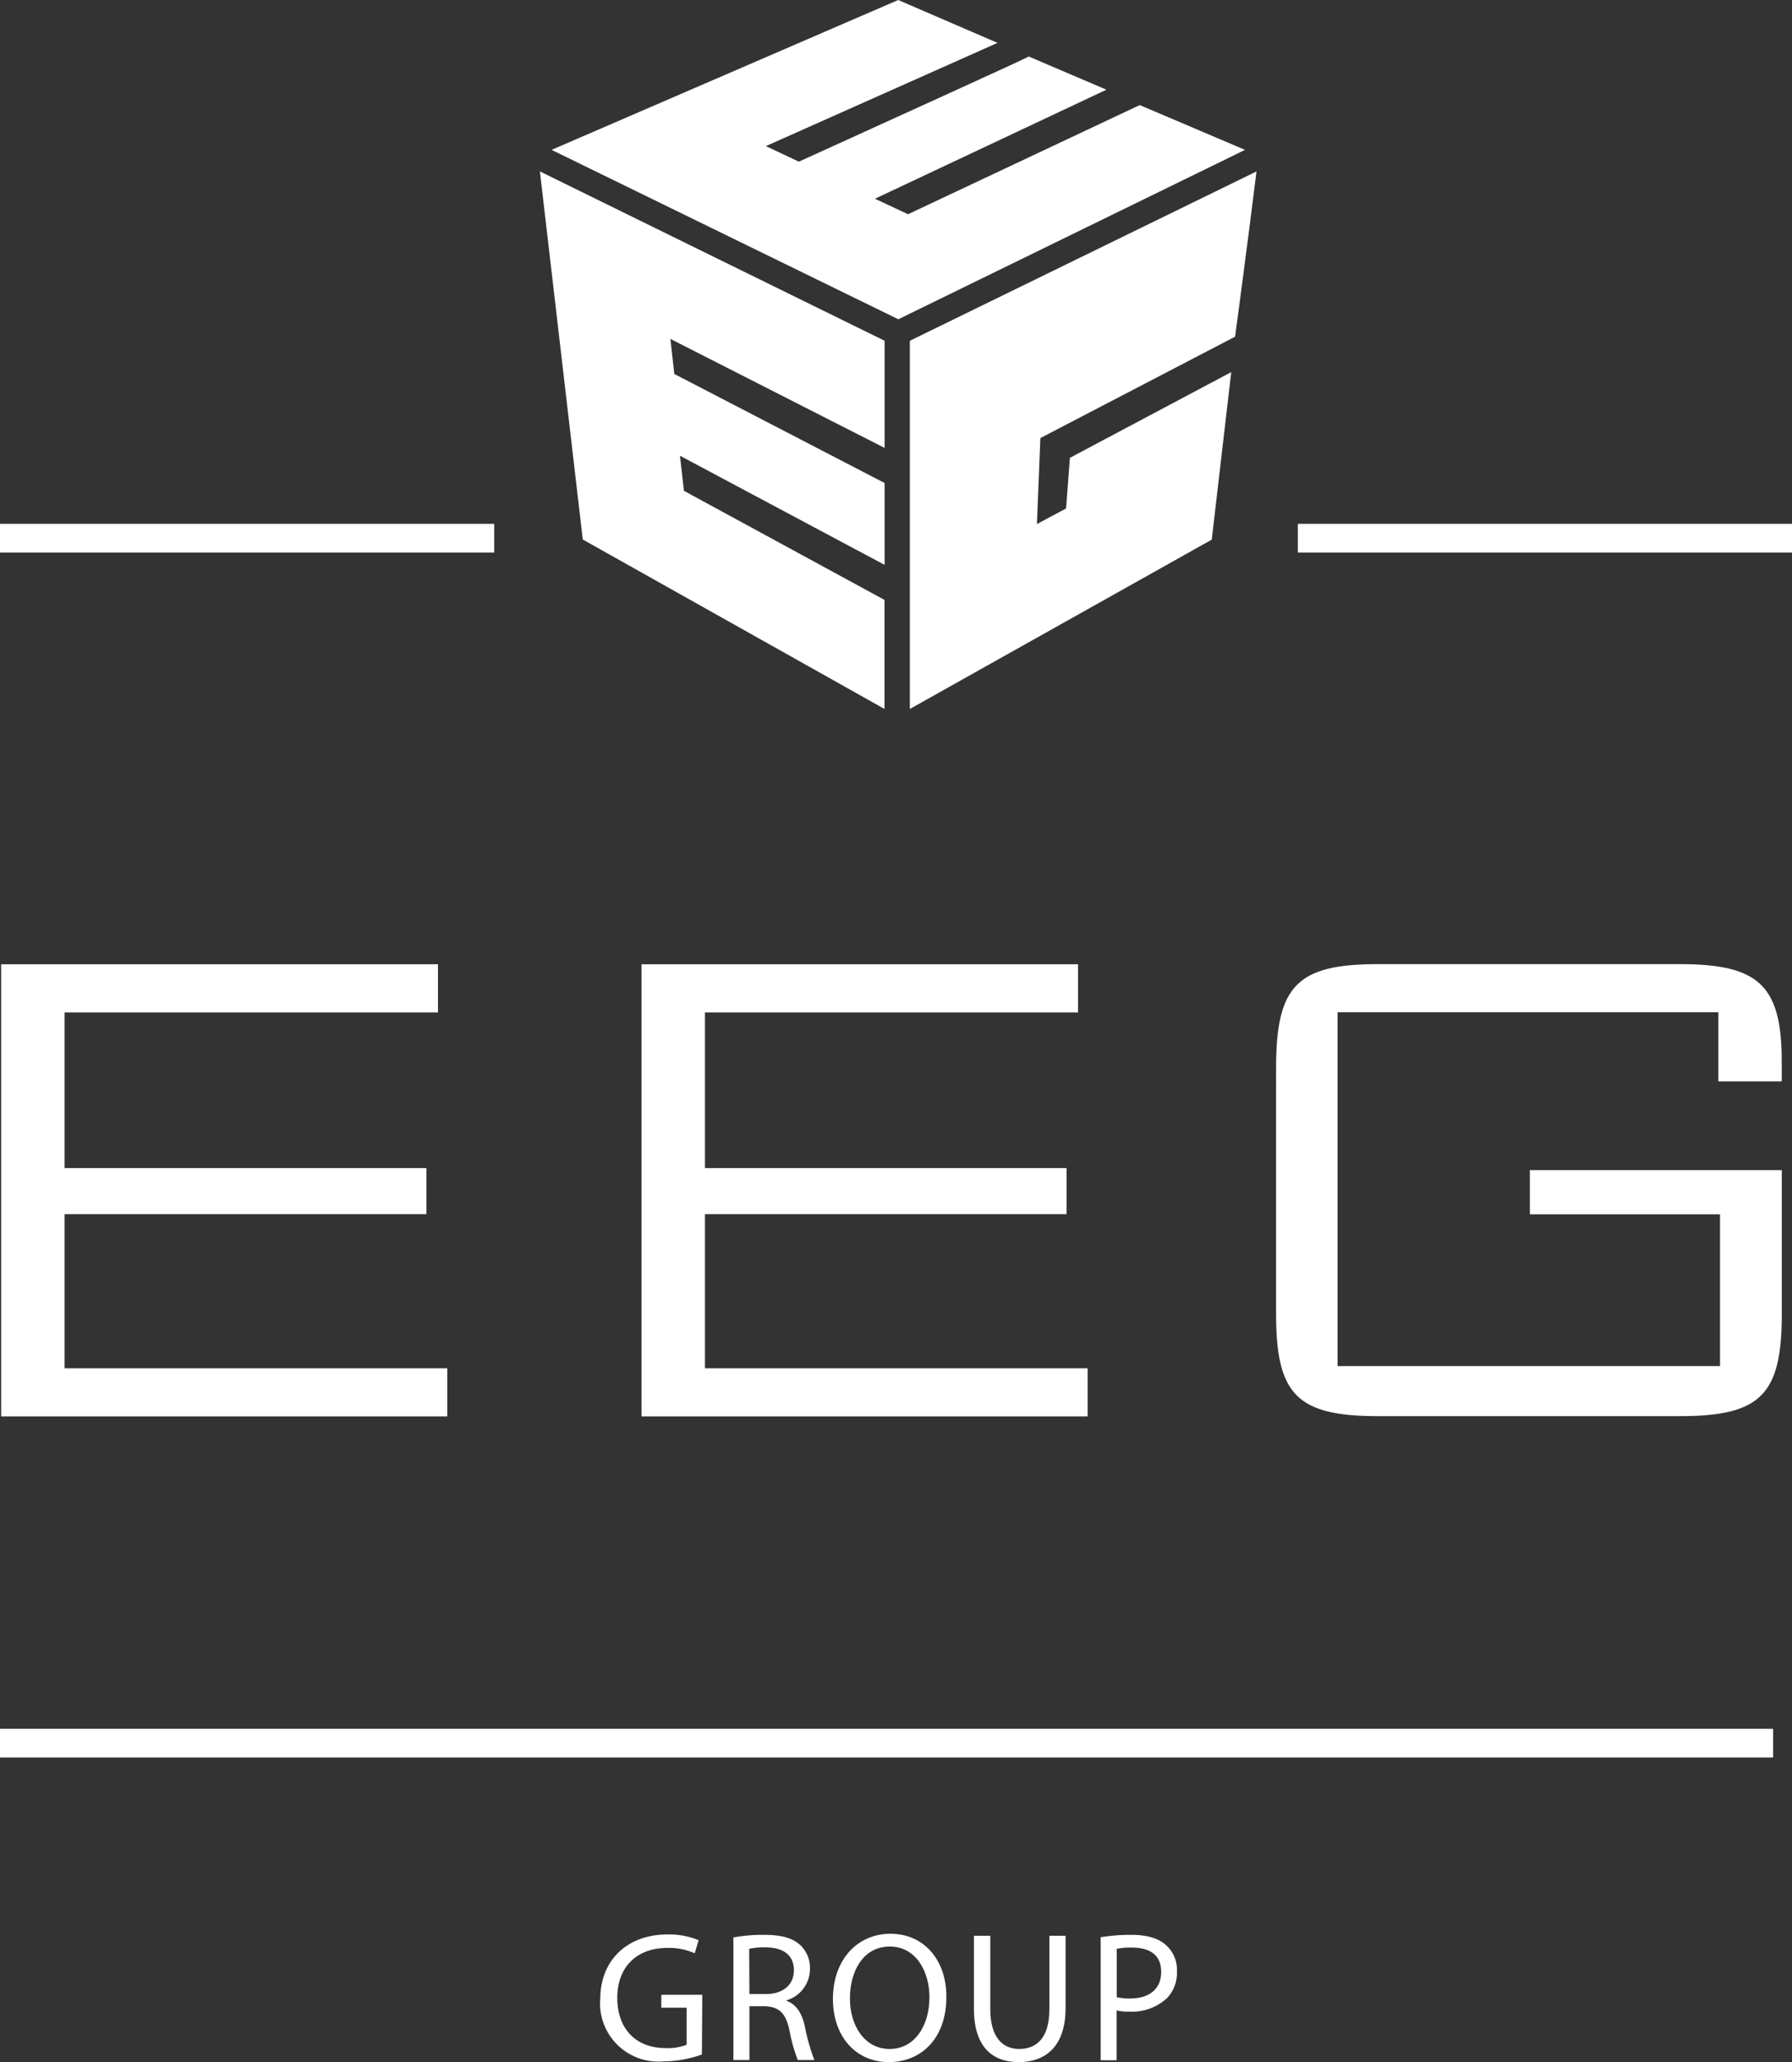
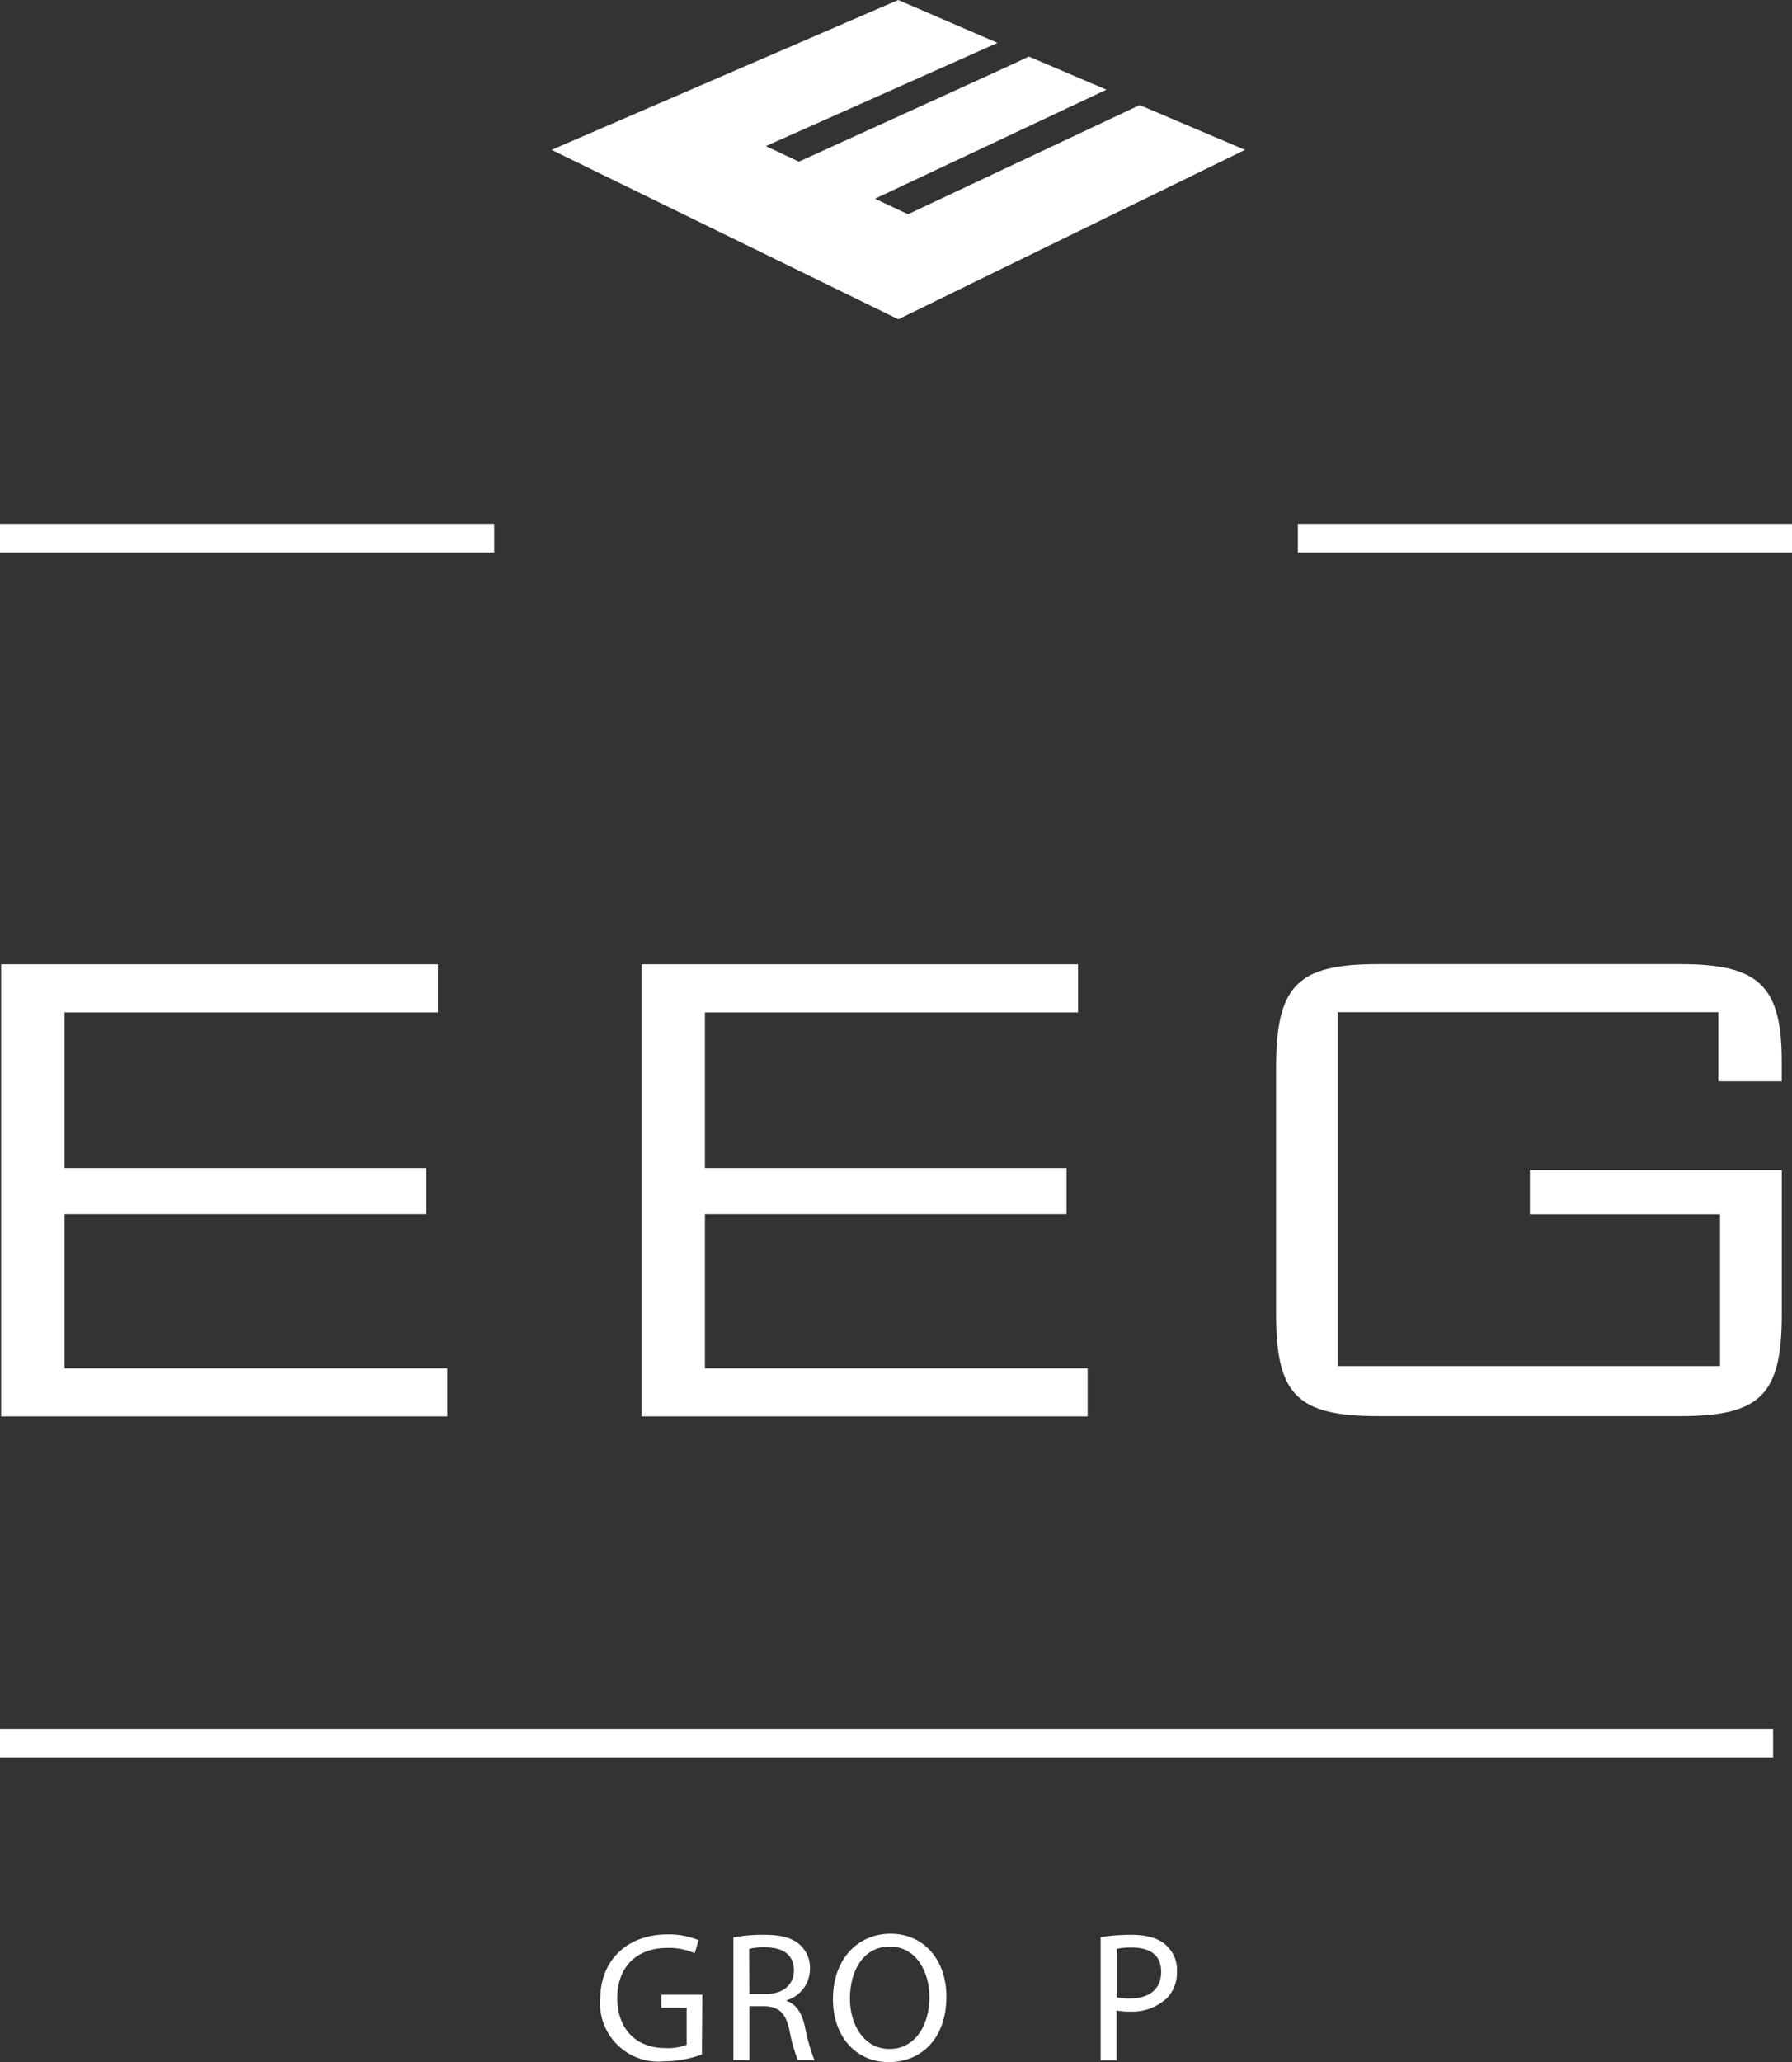
<svg xmlns="http://www.w3.org/2000/svg" id="Calque_1" data-name="Calque 1" viewBox="0 0 310.97 357.76">
  <rect x="0" y="0" width="310.97" height="357.76" fill="#333333" stroke="none" />
  <defs>
    <style>.cls-1{fill:#fff;}</style>
  </defs>
  <g id="Layer_2" data-name="Layer 2">
    <g id="Layer_1-2" data-name="Layer 1-2">
      <g id="Layer_1-3" data-name="Layer 1-3">
-         <path id="Tracé_109" data-name="Tracé 109" class="cls-1" d="M116.34,58.8l.67,6.08,36.5,18.92V98L118,79.07l.68,6.08,34.81,18.93V123L101.13,93.6,93.69,29.74l59.82,29.38V77.71Z" />
        <path id="Tracé_110" data-name="Tracé 110" class="cls-1" d="M138.64,28.05l-5.74-2.7L173.1,7.44,155.87,0,95.72,26l60.17,29.39L216.05,26l-18.27-7.77L157.57,37.17l-5.74-2.69L192,15.56,178.51,9.8c.34,0-24.33,11.15-39.88,18.25" />
-         <path id="Tracé_111" data-name="Tracé 111" class="cls-1" d="M218.05,29.74,157.89,59.12V123l52.39-29.38,3.38-29.06-28,14.87L185,88.22l-5.06,2.7L180.54,76l33.79-17.59s2.36-17.58,3.72-28.73" />
        <path id="Tracé_112" data-name="Tracé 112" class="cls-1" d="M11.21,237.35v-26.7H74v-8H11.21v-27H76v-8.36H.2v78.44H77.62v-8.34H11.21Z" />
        <path id="Tracé_113" data-name="Tracé 113" class="cls-1" d="M122.33,237.35v-26.7h62.76v-8H122.33v-27h64.75v-8.36H111.32v78.44h77.42v-8.34H122.33Z" />
        <path id="Tracé_114" data-name="Tracé 114" class="cls-1" d="M291.52,167.27H239.13c-14,0-17.69,3.69-17.69,18V228c0,14,3.69,17.69,17.69,17.69h52.38c14,0,17.69-3.69,17.69-17.69V203H265.48v7.67h33V237H232.11V175.61h66.08v12h11v-3.34C309.21,170.94,305.21,167.27,291.52,167.27Z" />
        <rect class="cls-1" y="90.88" width="85.76" height="4.98" />
        <rect class="cls-1" y="299.93" width="307.69" height="4.98" />
        <rect class="cls-1" x="225.22" y="90.88" width="85.76" height="4.98" />
      </g>
      <path class="cls-1" d="M121.8,356.44a20,20,0,0,1-6.63,1.19,10.12,10.12,0,0,1-11-9.11,9.52,9.52,0,0,1,0-1.77c0-6.43,4.45-11.14,11.68-11.14a13.39,13.39,0,0,1,5.38,1l-.67,2.27a11,11,0,0,0-4.77-.93c-5.25,0-8.67,3.26-8.67,8.67s3.29,8.7,8.32,8.7a9,9,0,0,0,3.71-.57v-6.43h-4.39v-2.24h7.11Z" />
      <path class="cls-1" d="M127.27,336.13a28.11,28.11,0,0,1,5.34-.45c3,0,4.9.54,6.24,1.76a5.36,5.36,0,0,1,1.7,4.09,5.68,5.68,0,0,1-4.06,5.51v.09c1.66.58,2.65,2.11,3.16,4.35a34.72,34.72,0,0,0,1.67,5.92h-2.88a27.93,27.93,0,0,1-1.44-5.15c-.64-3-1.79-4.09-4.32-4.19h-2.63v9.34h-2.78Zm2.78,9.82h2.85c3,0,4.87-1.63,4.87-4.1,0-2.78-2-4-5-4a11.14,11.14,0,0,0-2.76.26Z" />
      <path class="cls-1" d="M164.23,346.4c0,7.42-4.51,11.36-10,11.36-5.69,0-9.69-4.42-9.69-10.95,0-6.84,4.25-11.32,10-11.32S164.23,340,164.23,346.4Zm-16.74.35c0,4.61,2.5,8.73,6.88,8.73s6.92-4.06,6.92-9c0-4.29-2.24-8.77-6.88-8.77s-6.92,4.29-6.92,9Z" />
-       <path class="cls-1" d="M171.85,335.84V348.6c0,4.84,2.14,6.88,5,6.88,3.2,0,5.25-2.11,5.25-6.88V335.84h2.81v12.57c0,6.63-3.48,9.35-8.16,9.35-4.41,0-7.74-2.53-7.74-9.22v-12.7Z" />
      <path class="cls-1" d="M191,336.09a33.07,33.07,0,0,1,5.35-.41c2.75,0,4.76.64,6,1.79a5.76,5.76,0,0,1,1.89,4.51,6.41,6.41,0,0,1-1.66,4.61A8.9,8.9,0,0,1,196,349a9.39,9.39,0,0,1-2.24-.2v8.64H191Zm2.79,10.4a9.36,9.36,0,0,0,2.3.23c3.36,0,5.41-1.64,5.41-4.61s-2-4.22-5.09-4.22a11.5,11.5,0,0,0-2.62.22Z" />
    </g>
  </g>
</svg>